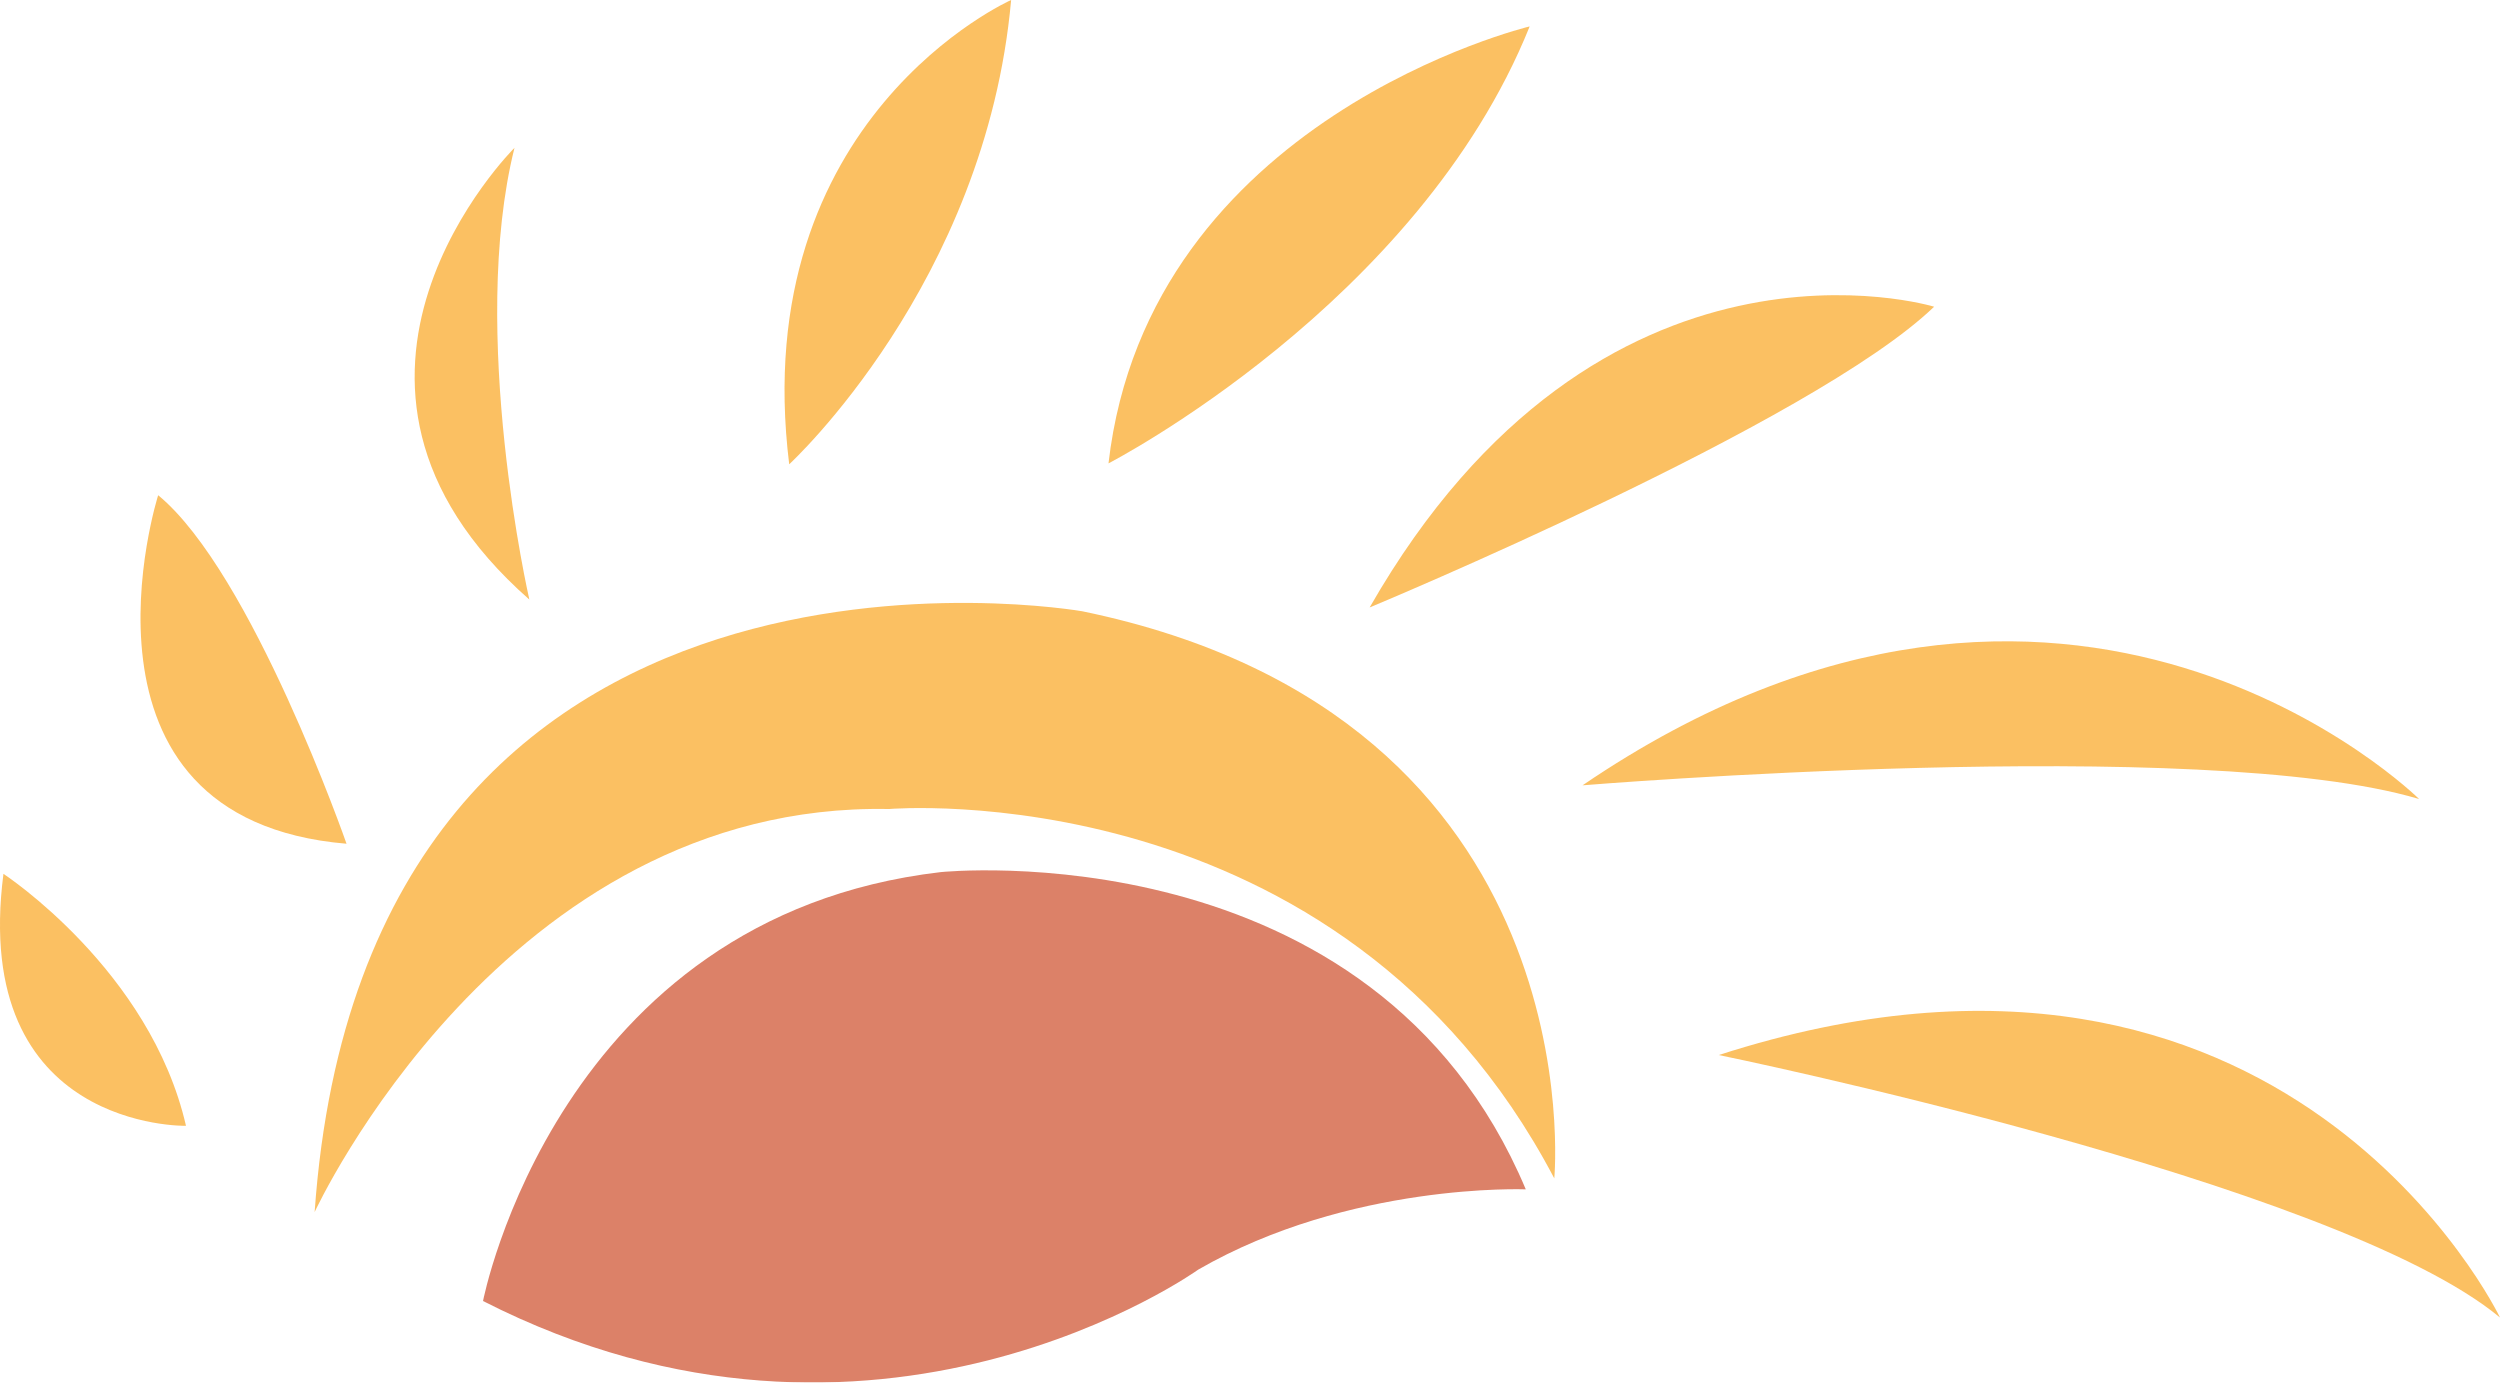
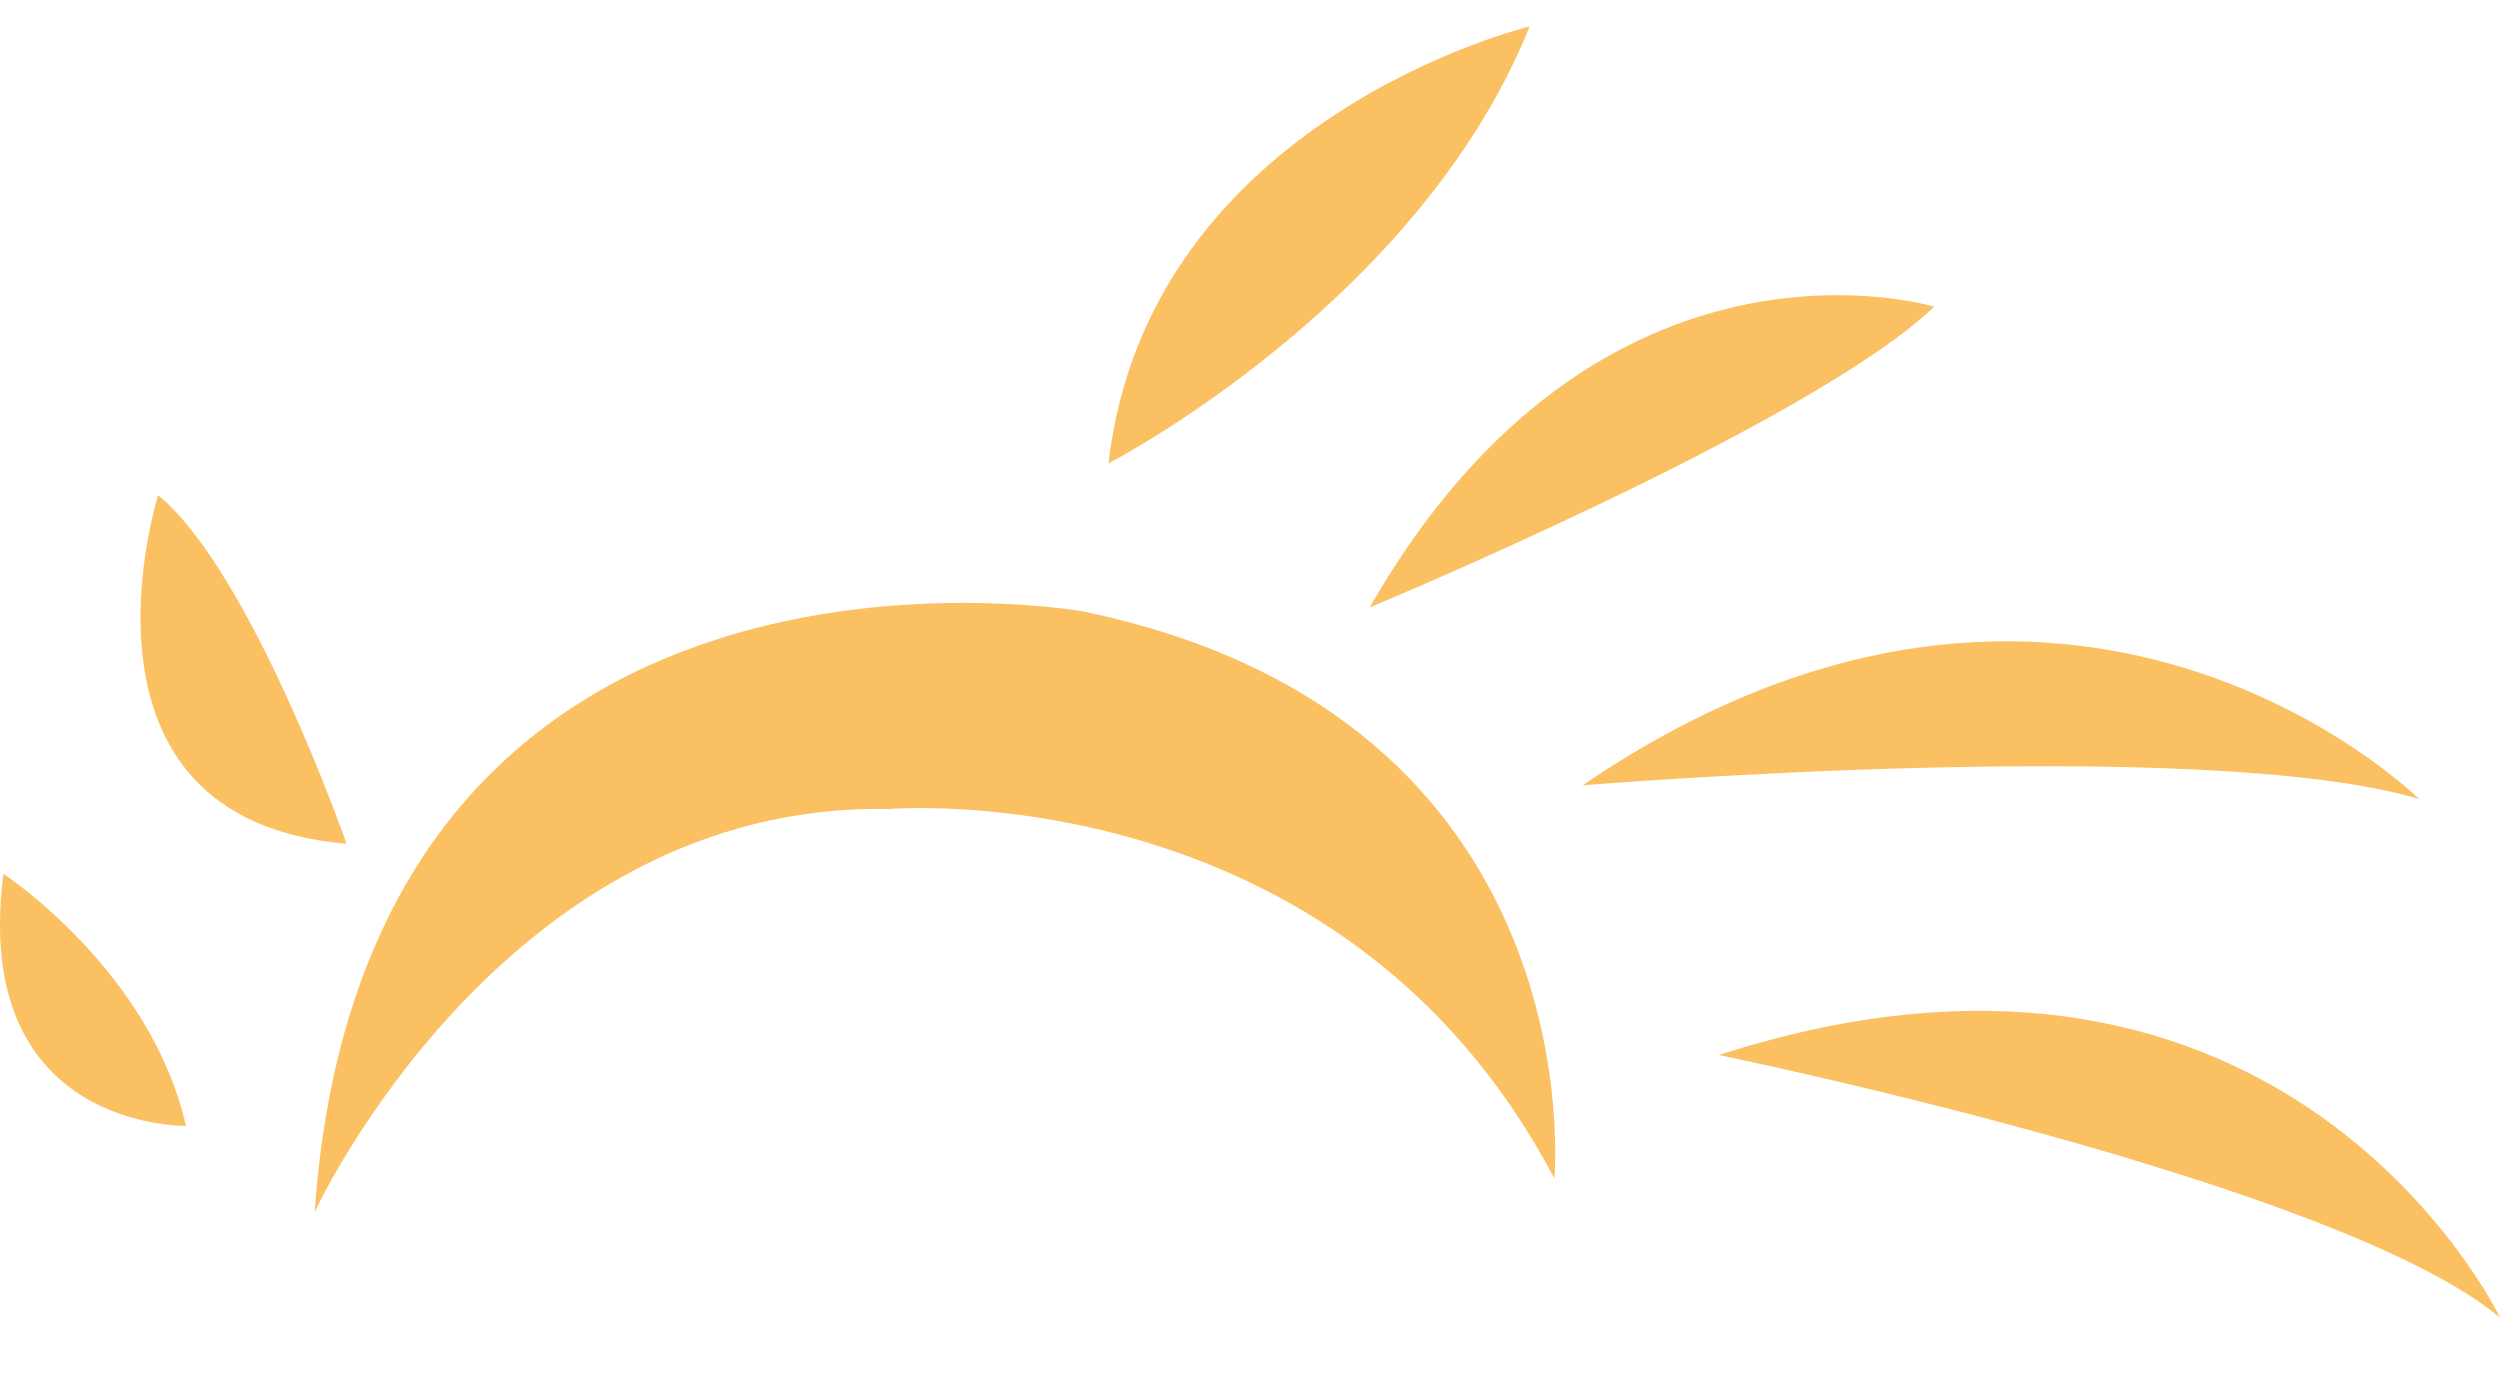
<svg xmlns="http://www.w3.org/2000/svg" id="Calque_1" viewBox="0 0 514.82 284.7">
  <defs>
    <style>.cls-1{opacity:.7;}.cls-2{fill:#faa51f;}.cls-3{fill:#cd4b28;}</style>
  </defs>
  <g id="Groupe_24" class="cls-1">
    <g id="Groupe_15">
      <path id="Tracé_13" class="cls-2" d="M64.79,249.6s38.97-84.54,118.28-83c0,0,92.87-7.92,137,76.06,0,0,8.96-94.88-97.19-116.78,0,0-147.53-25.98-158.09,123.72" />
      <path id="Tracé_14" class="cls-2" d="M353.94,217.26s127.18,26.02,160.88,54.06c0,0-43.85-91.77-160.88-54.06" />
      <path id="Tracé_15" class="cls-2" d="M325.89,161.72s127.54-10.51,172.27,2.82c0,0-71.85-71.16-172.27-2.82" />
      <path id="Tracé_16" class="cls-2" d="M282.05,125.09s91.36-37.94,116.24-61.93c0,0-68.74-21.01-116.24,61.93" />
      <path id="Tracé_17" class="cls-2" d="M228.27,95.42s63.77-32.86,86.73-89.98c0,0-78.53,18.84-86.73,89.98" />
-       <path id="Tracé_18" class="cls-2" d="M162.52,95.61S203,58.41,208.22,0c0,0-54.51,24.2-45.7,95.61" />
-       <path id="Tracé_19" class="cls-2" d="M109.01,123.47s-12.59-54.94-3.06-93.03c0,0-48.24,47.91,3.06,93.03" />
      <path id="Tracé_20" class="cls-2" d="M71.36,173.75s-19.51-55.92-38.79-71.77c0,0-21.2,66.7,38.79,71.77" />
      <path id="Tracé_21" class="cls-2" d="M.71,179.95s30.23,19.78,37.59,51.89c0,0-44.41,.93-37.59-51.89" />
-       <path id="Tracé_22" class="cls-3" d="M99.47,267.91s15.3-79.1,94.26-88.32c0,0,89.12-9.22,120.47,65.33,0,0-36.24-1.47-67.45,16.53,0,0-66.44,47.7-147.29,6.46" />
    </g>
  </g>
</svg>